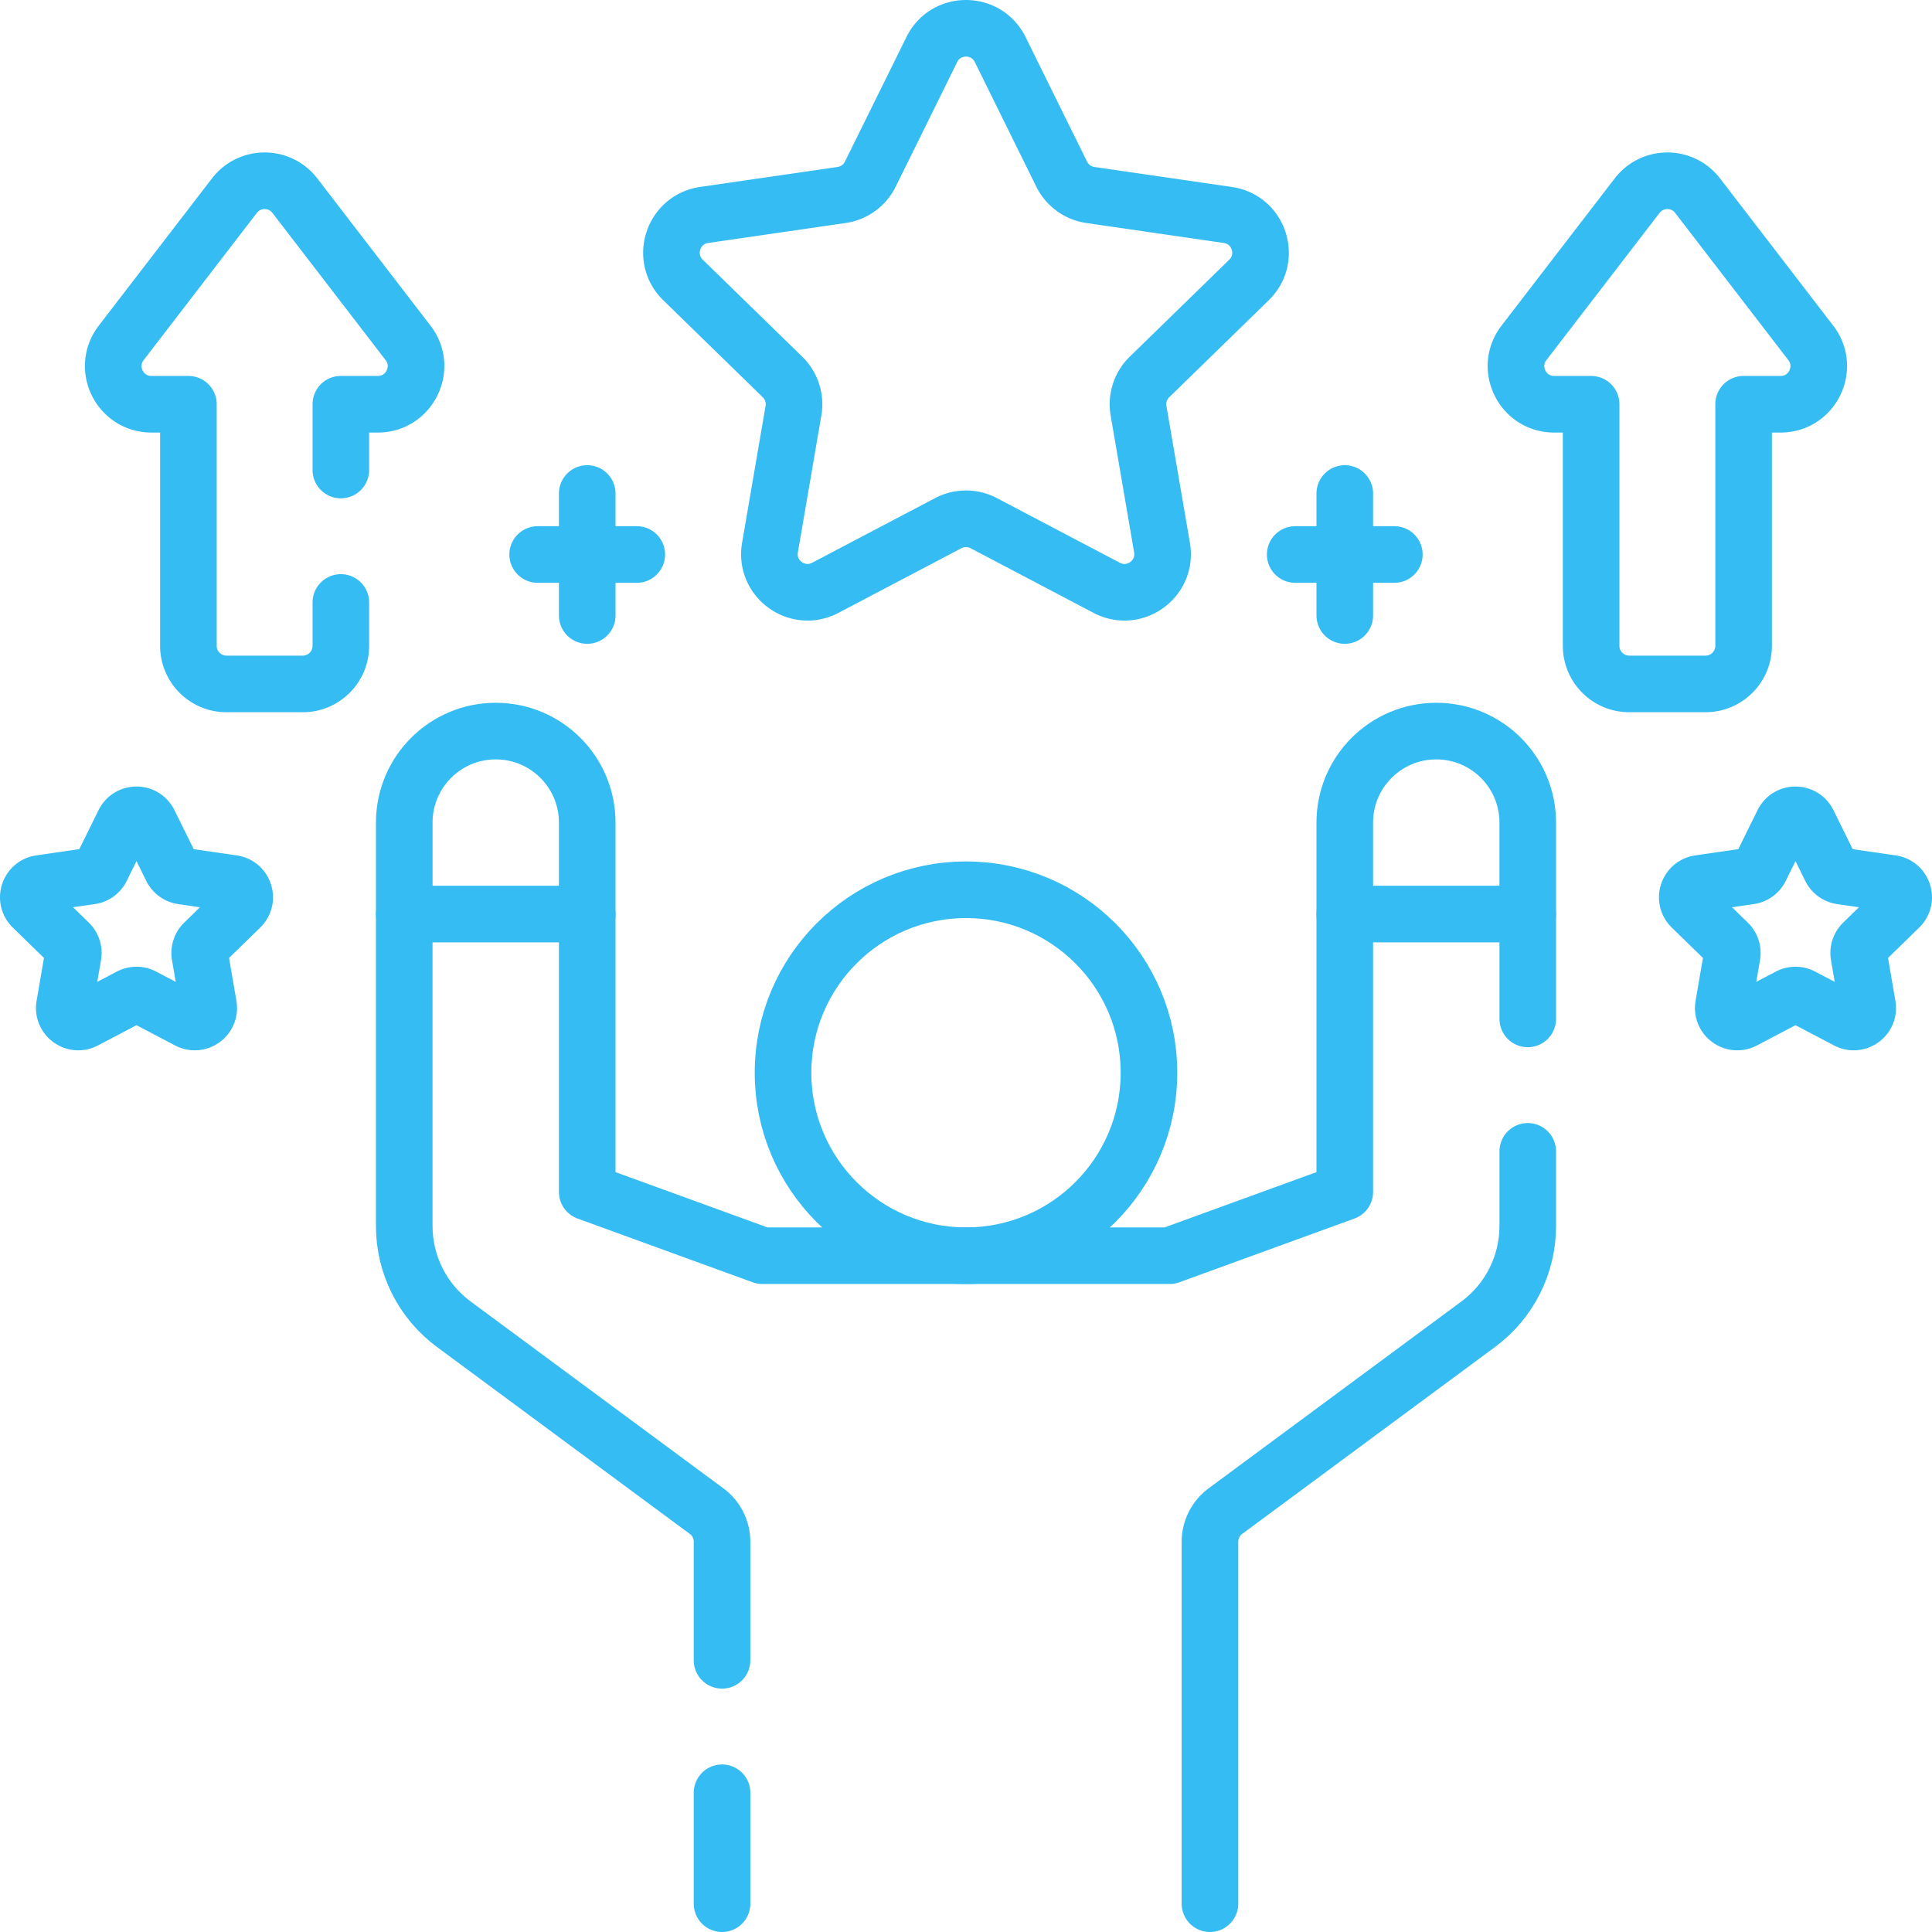
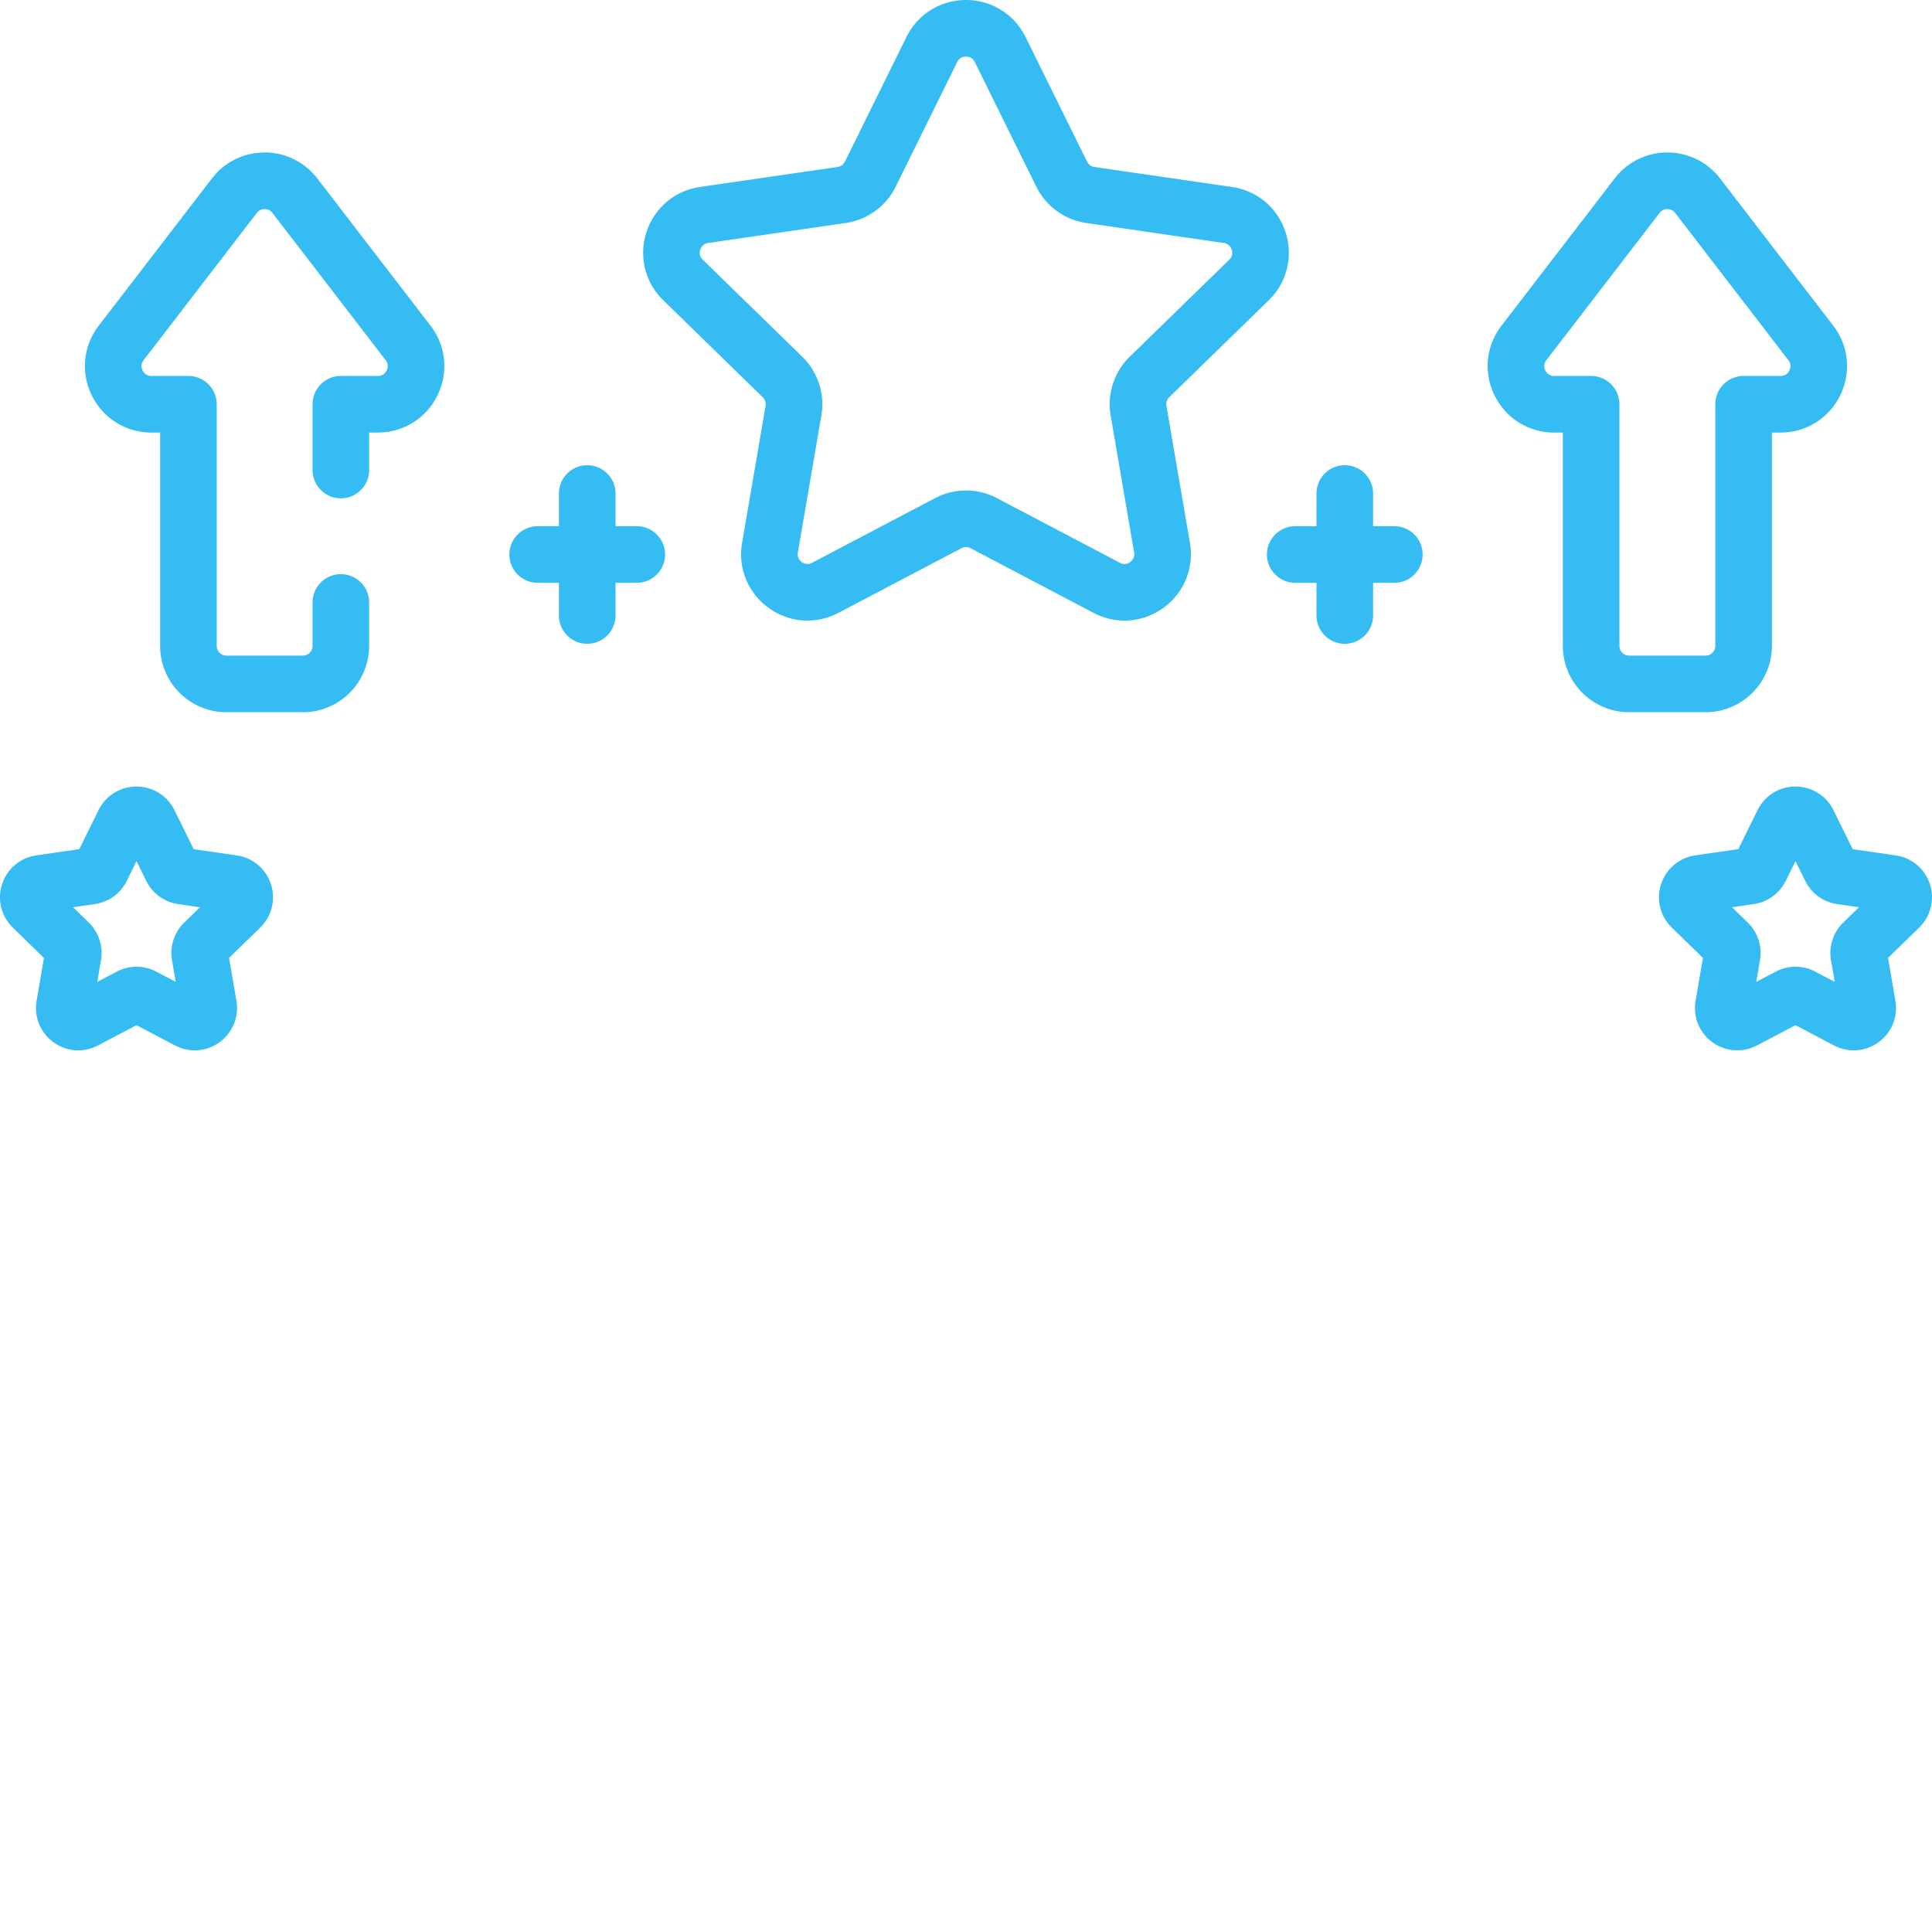
<svg xmlns="http://www.w3.org/2000/svg" version="1.1" width="512" height="512" x="0" y="0" viewBox="0 0 512 512" style="enable-background:new 0 0 512 512" xml:space="preserve" class="">
  <g>
-     <path d="M155.62 217.99v24.244h-48.488V217.99c0-13.39 10.854-24.244 24.244-24.244h0c13.39 0 24.244 10.854 24.244 24.244zM356.38 217.99v24.244h48.488V217.99c0-13.39-10.854-24.244-24.244-24.244h0c-13.39 0-24.244 10.854-24.244 24.244zM191.35 504.5v-29.4" style="stroke-width:15;stroke-linecap:round;stroke-linejoin:round;stroke-miterlimit:10;" fill="none" stroke="#35bcf3" stroke-width="15" stroke-linecap="round" stroke-linejoin="round" stroke-miterlimit="10" data-original="#000000" opacity="1" class="" />
-     <path d="M107.13 242.23v82.7c0 10.25 4.87 19.9 13.11 25.99l67.01 49.54c2.58 1.9 4.1 4.91 4.1 8.12V440M356.38 242.234v73.644l-46.417 16.894H202.037l-46.417-16.894v-73.644M404.87 270.02v-27.79M404.87 305.12v19.81c0 10.25-4.87 19.9-13.11 25.99l-67.01 49.54c-2.58 1.9-4.1 4.91-4.1 8.12v95.92" style="stroke-width:15;stroke-linecap:round;stroke-linejoin:round;stroke-miterlimit:10;" fill="none" stroke="#35bcf3" stroke-width="15" stroke-linecap="round" stroke-linejoin="round" stroke-miterlimit="10" data-original="#000000" opacity="1" class="" />
-     <circle cx="256" cy="284.285" r="48.488" style="stroke-width:15;stroke-linecap:round;stroke-linejoin:round;stroke-miterlimit:10;" fill="none" stroke="#35bcf3" stroke-width="15" stroke-linecap="round" stroke-linejoin="round" stroke-miterlimit="10" data-original="#000000" opacity="1" class="" />
    <path d="m265.059 13.131 16.295 33.017a10.102 10.102 0 0 0 7.606 5.526l36.436 5.295c8.286 1.204 11.594 11.386 5.598 17.23l-26.366 25.7a10.1 10.1 0 0 0-2.905 8.941l6.224 36.289c1.415 8.252-7.246 14.545-14.657 10.649l-32.59-17.133a10.102 10.102 0 0 0-9.401 0l-32.59 17.133c-7.411 3.896-16.072-2.397-14.657-10.649l6.224-36.289a10.1 10.1 0 0 0-2.905-8.941l-26.366-25.7c-5.995-5.844-2.687-16.026 5.598-17.23l36.436-5.295a10.104 10.104 0 0 0 7.606-5.526l16.295-33.017c3.707-7.508 14.413-7.508 18.119 0zM433.861 51.851 403.86 90.874c-5.107 6.643-.371 16.258 8.009 16.258h9.797v64.013c0 5.579 4.523 10.102 10.102 10.102h20.203c5.579 0 10.102-4.523 10.102-10.102v-64.013h9.797c8.38 0 13.116-9.615 8.009-16.258l-30-39.023c-4.044-5.259-11.974-5.259-16.018 0zM90.33 159.66v11.49c0 5.58-4.52 10.1-10.1 10.1h-20.2c-5.58 0-10.1-4.52-10.1-10.1v-64.02h-9.8c-8.38 0-13.12-9.61-8.01-16.26l30-39.02c4.05-5.26 11.98-5.26 16.02 0l30 39.02c5.11 6.65.37 16.26-8.01 16.26h-9.8v17.43M479.152 218.01l5.986 12.129a3.712 3.712 0 0 0 2.794 2.03l13.386 1.945c3.044.442 4.259 4.183 2.057 6.33l-9.686 9.441a3.71 3.71 0 0 0-1.067 3.285l2.287 13.332c.52 3.032-2.662 5.343-5.385 3.912l-11.973-6.294a3.714 3.714 0 0 0-3.454 0l-11.973 6.294c-2.723 1.431-5.905-.881-5.385-3.912l2.287-13.332a3.715 3.715 0 0 0-1.067-3.285l-9.686-9.441c-2.203-2.147-.987-5.888 2.057-6.33l13.386-1.945a3.71 3.71 0 0 0 2.794-2.03l5.986-12.129c1.362-2.758 5.295-2.758 6.656 0zM32.848 218.01l-5.986 12.129a3.712 3.712 0 0 1-2.794 2.03l-13.386 1.945c-3.044.442-4.259 4.183-2.057 6.33l9.686 9.441a3.71 3.71 0 0 1 1.067 3.285l-2.287 13.332c-.52 3.032 2.662 5.343 5.385 3.912l11.973-6.294a3.714 3.714 0 0 1 3.454 0l11.973 6.294c2.723 1.431 5.905-.881 5.385-3.912l-2.287-13.332a3.715 3.715 0 0 1 1.067-3.285l9.686-9.441c2.203-2.147.987-5.888-2.057-6.33l-13.386-1.945a3.71 3.71 0 0 1-2.794-2.03l-5.986-12.129c-1.362-2.758-5.295-2.758-6.656 0zM356.38 130.786v32.325M369.512 146.948h-26.264M155.62 130.786v32.325M142.488 146.948h26.264" style="stroke-width:15;stroke-linecap:round;stroke-linejoin:round;stroke-miterlimit:10;" fill="none" stroke="#35bcf3" stroke-width="15" stroke-linecap="round" stroke-linejoin="round" stroke-miterlimit="10" data-original="#000000" opacity="1" class="" />
  </g>
</svg>